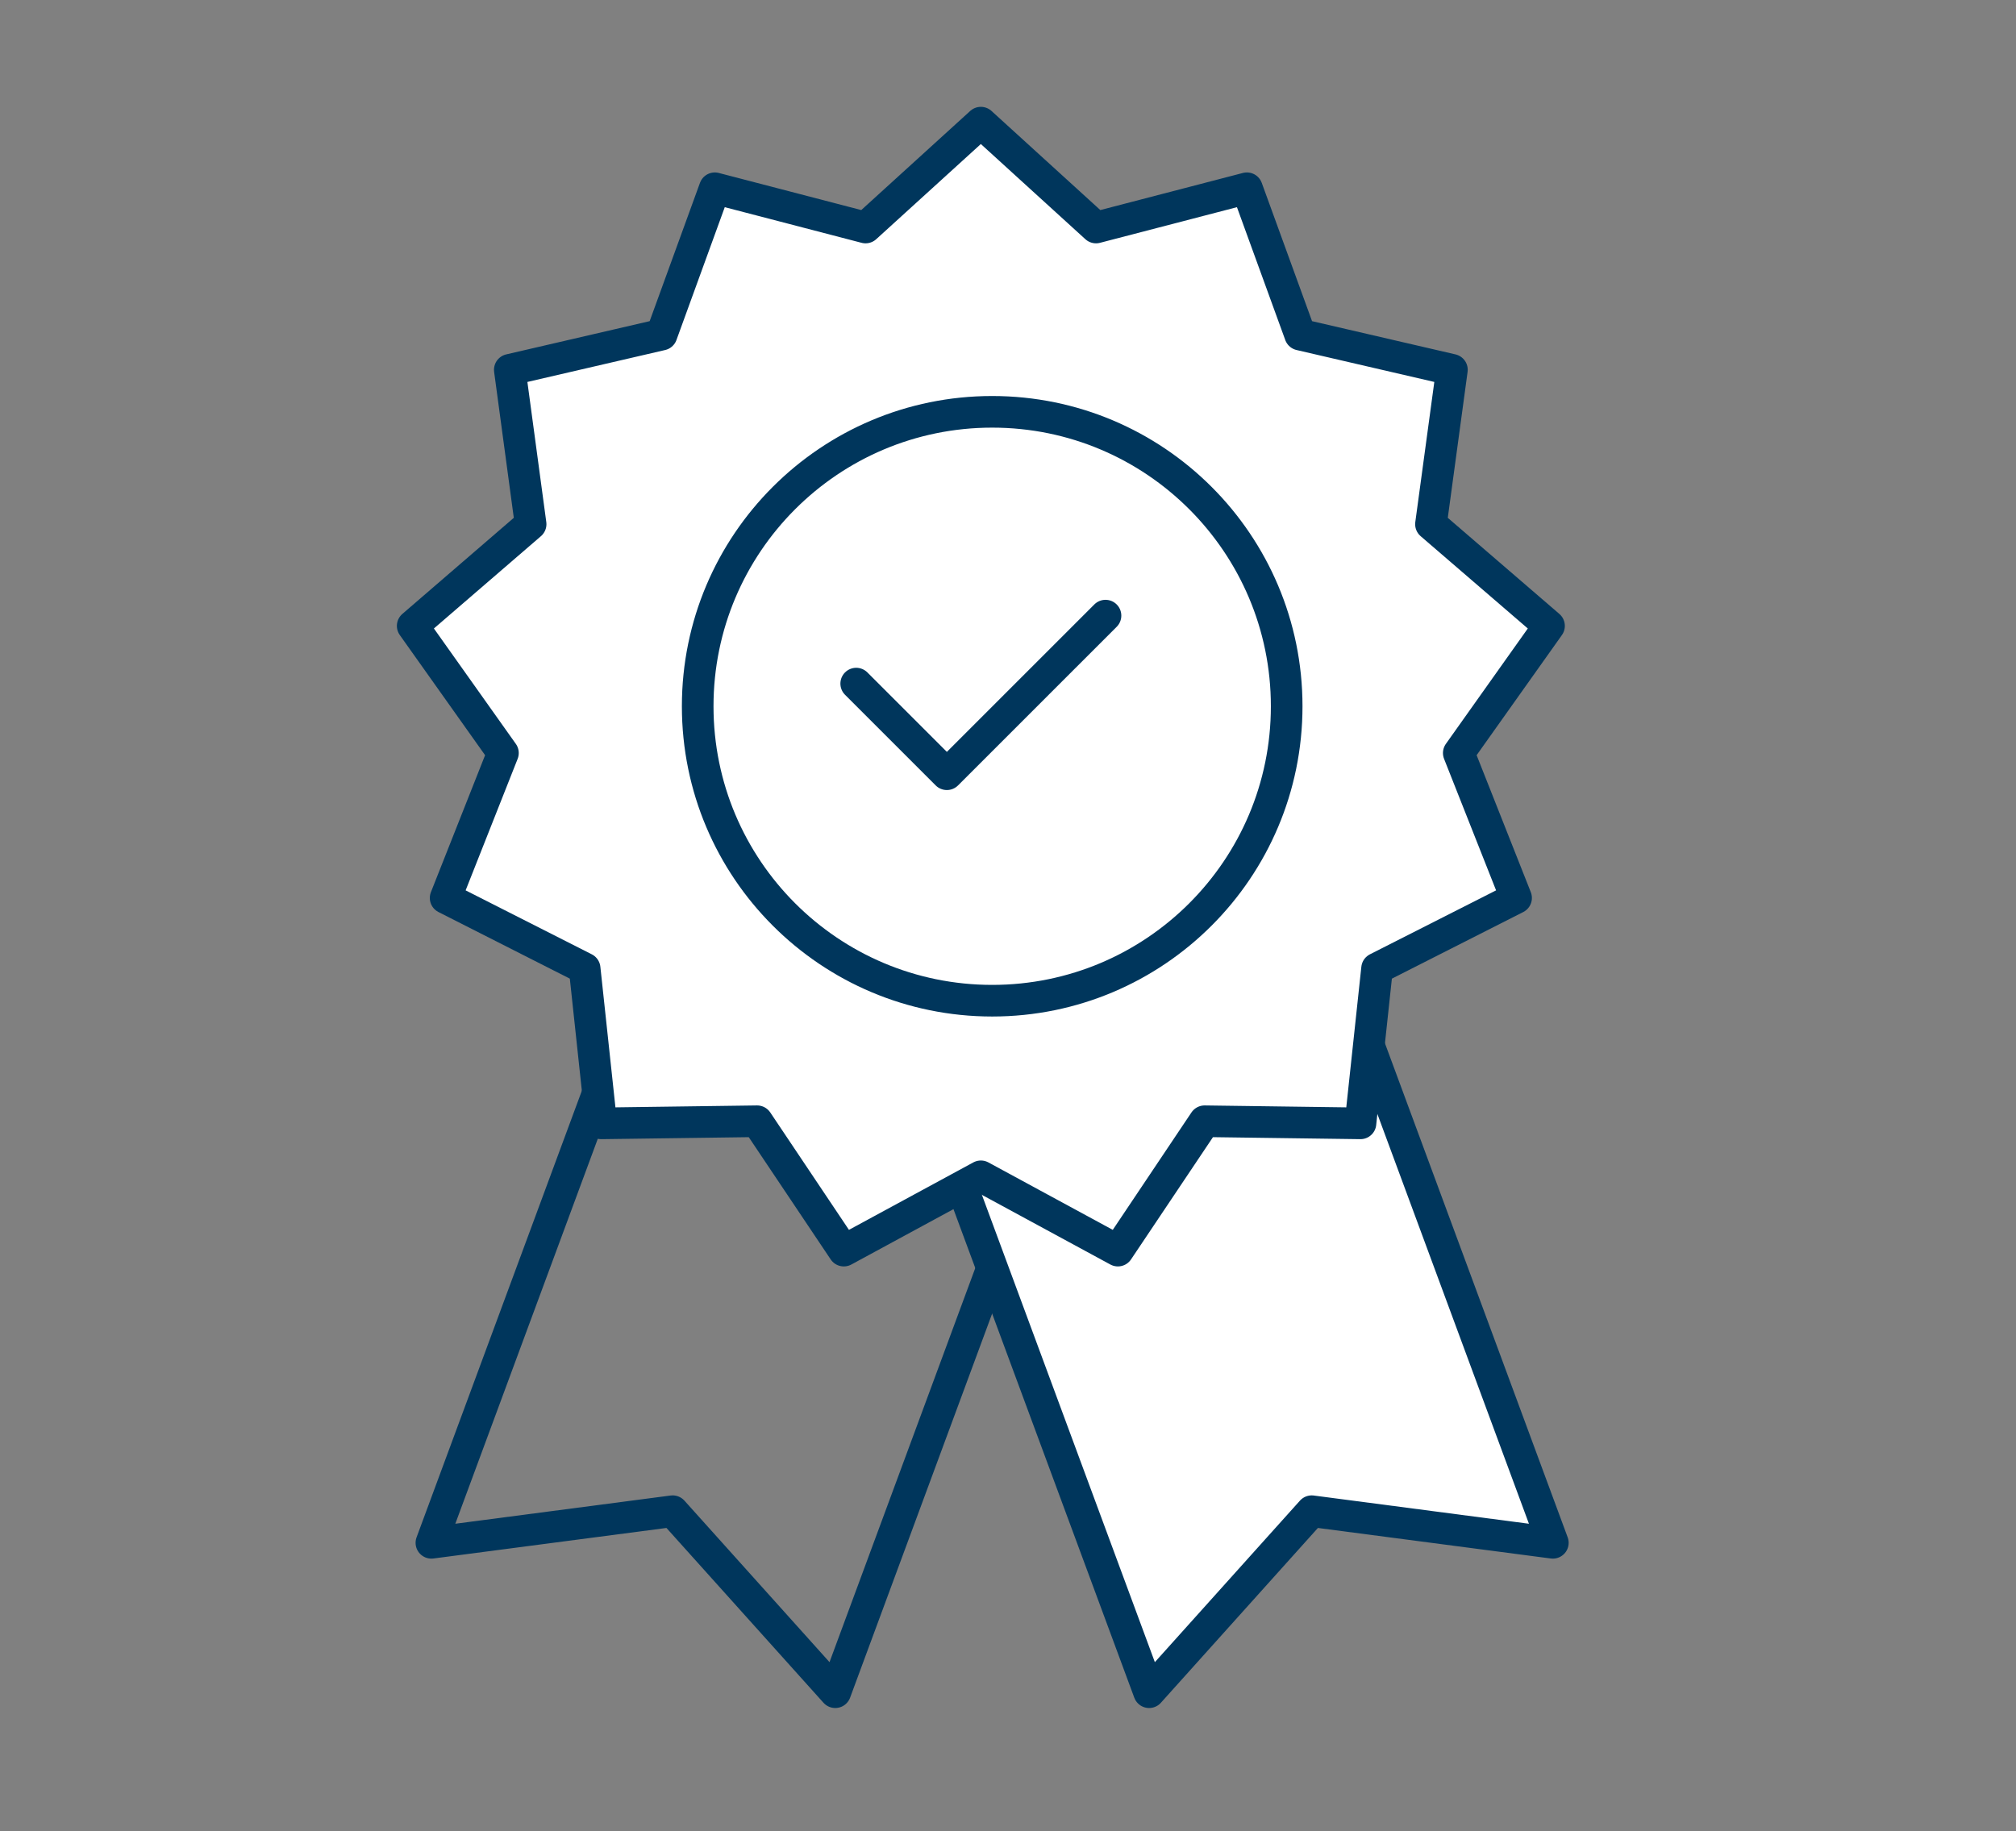
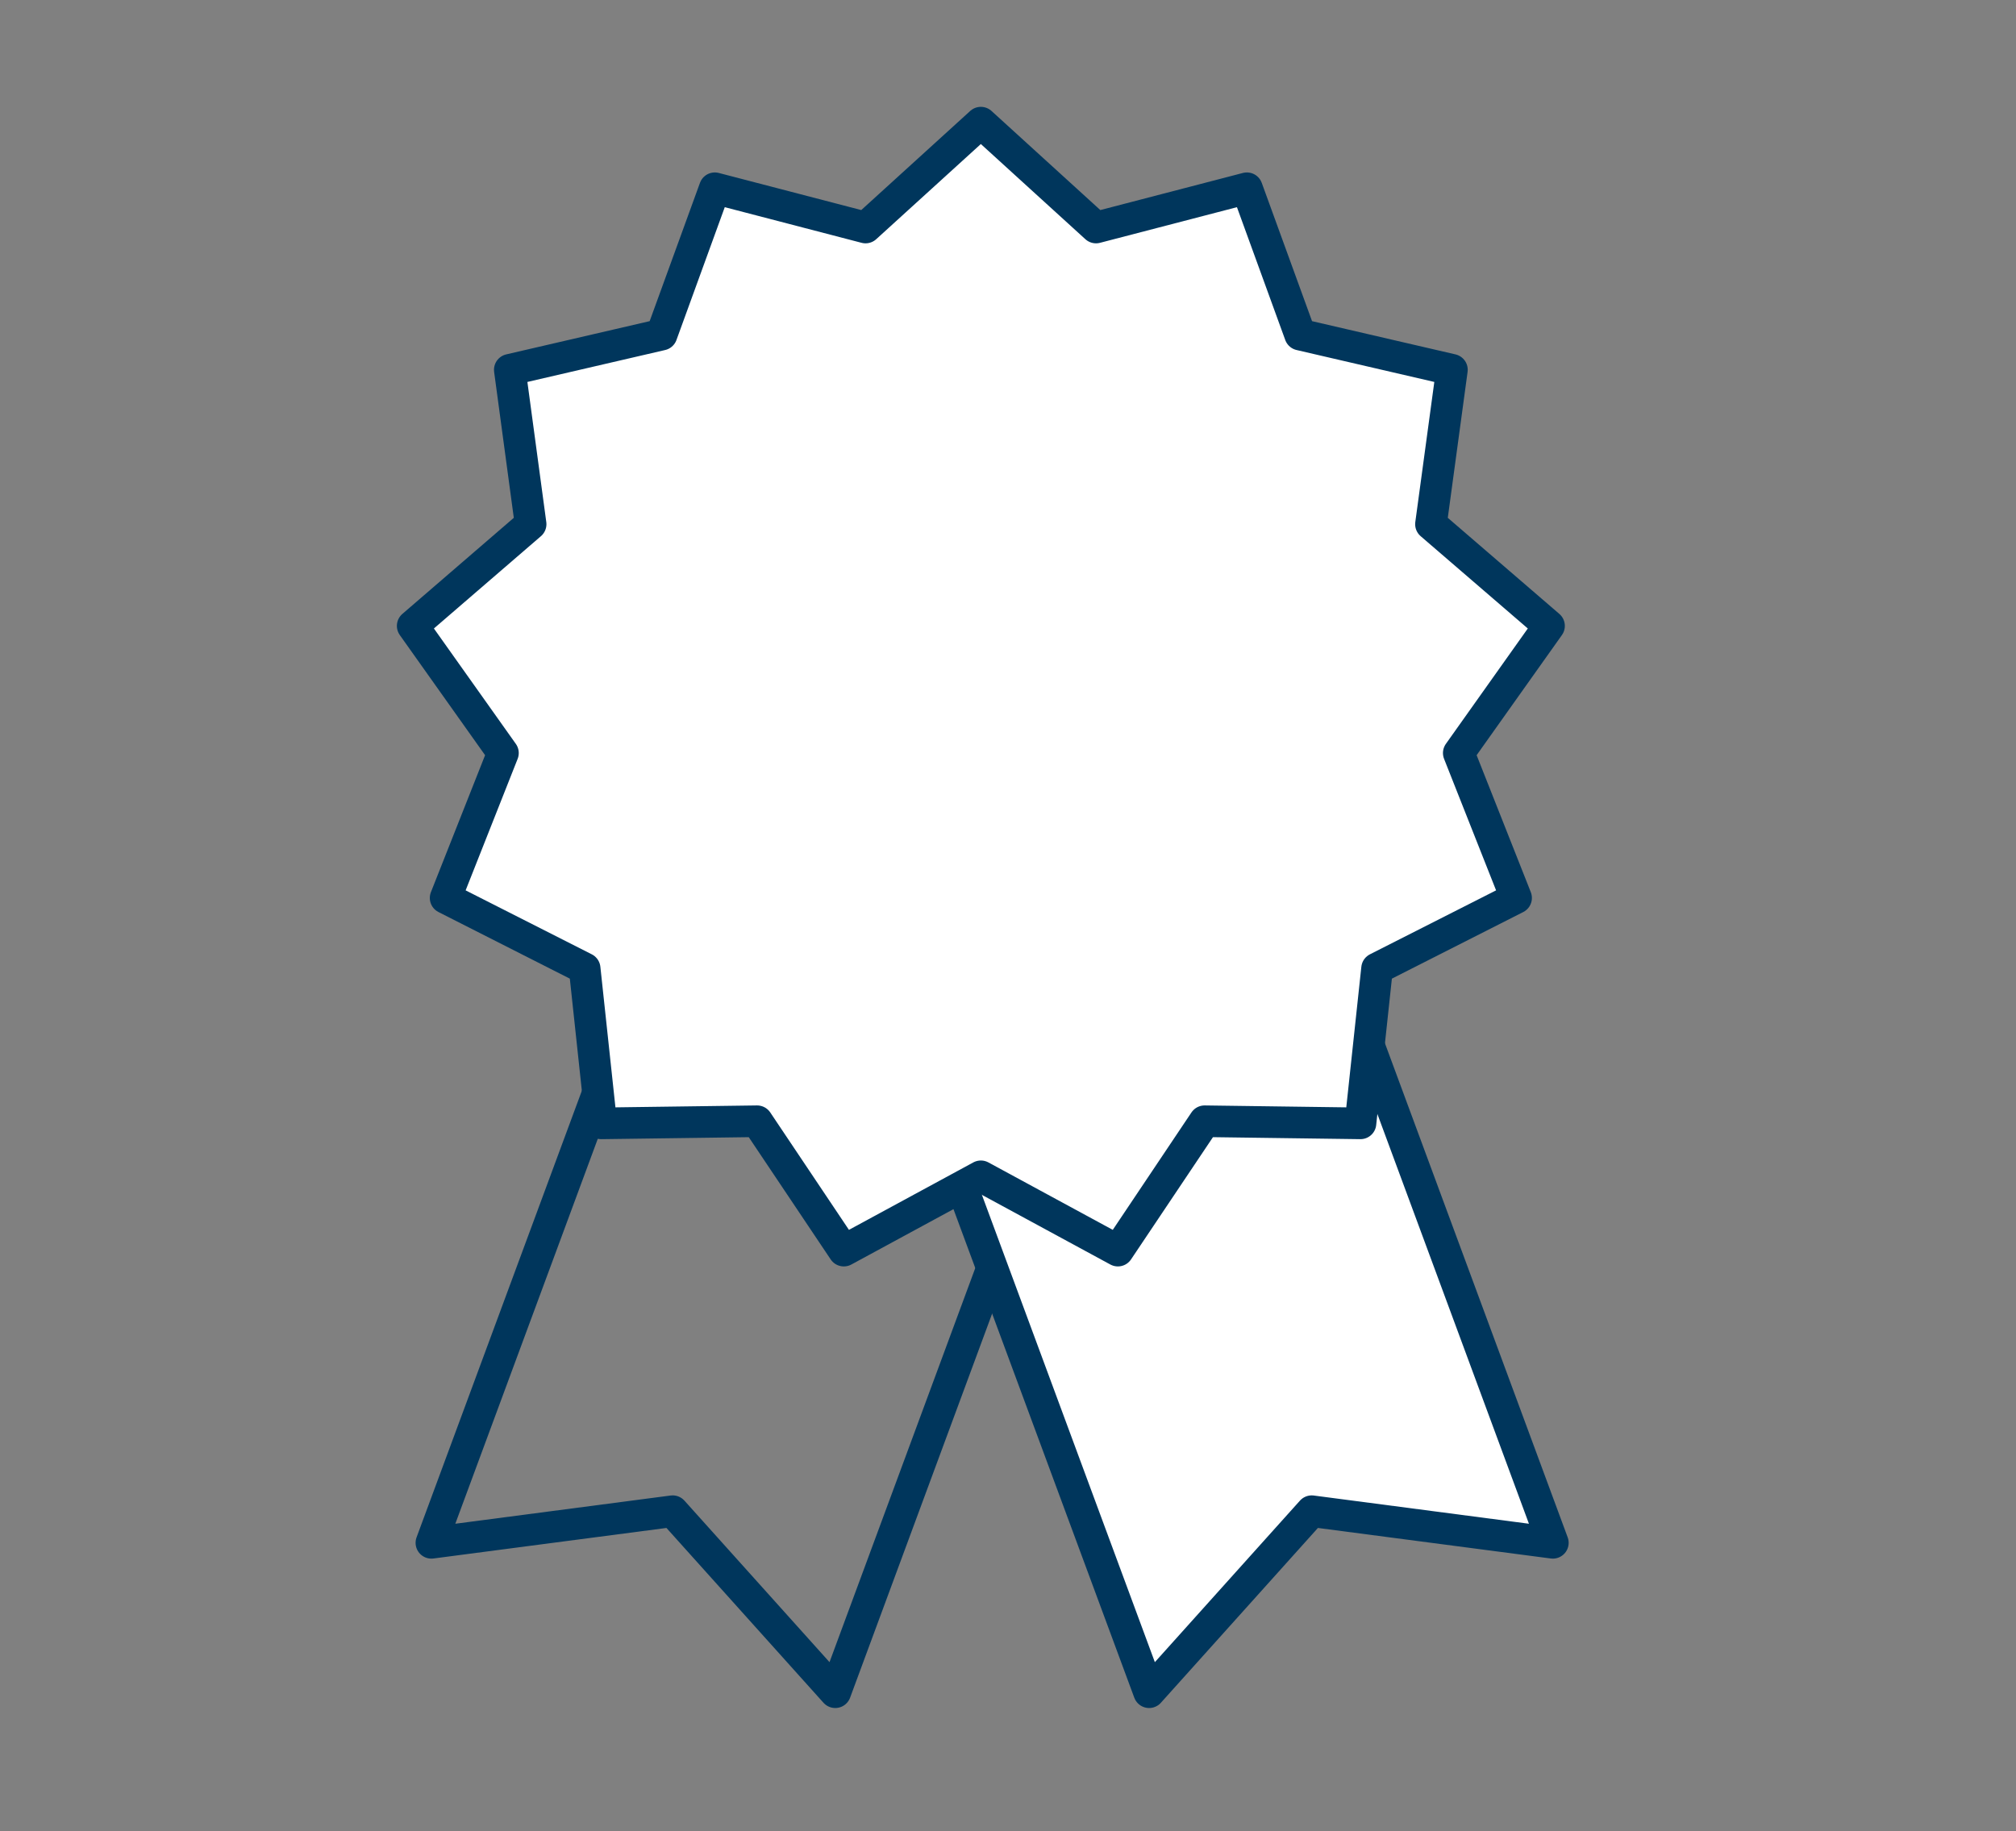
<svg xmlns="http://www.w3.org/2000/svg" viewBox="0 0 153 139">
  <rect x="0" y="0" width="153" height="139" fill="#808080" stroke="none" />
  <defs>
    <style>.e{fill:#fff;}.e,.f,.g{stroke:#00365c;stroke-linecap:round;stroke-linejoin:round;}.e,.g{stroke-width:2.4px;}.f{stroke-width:2.4px;}.f,.g{fill:none;}</style>
  </defs>
  <g id="a" />
  <g id="b">
    <g>
      <polygon class="g" points="32.74 117.11 51.05 114.71 63.39 128.45 78.3 88.13 47.66 76.79 32.74 117.11" />
      <polygon class="e" points="117.85 117.11 99.55 114.71 87.21 128.45 72.29 88.13 102.94 76.79 117.85 117.11" />
      <polygon class="e" points="74.44 9.31 83.18 17.27 94.63 14.29 98.67 25.4 110.19 28.07 108.6 39.79 117.56 47.51 110.71 57.16 115.06 68.16 104.51 73.51 103.25 85.27 91.42 85.11 84.84 94.93 74.44 89.29 64.04 94.93 57.46 85.11 45.63 85.27 44.37 73.51 33.82 68.16 38.17 57.16 31.32 47.51 40.27 39.79 38.69 28.07 50.21 25.4 54.25 14.29 65.69 17.27 74.44 9.31" />
-       <circle class="g" cx="75.3" cy="53.61" r="22.35" />
-       <polyline class="f" points="64.98 51.89 71.86 58.77 83.9 46.73" />
    </g>
  </g>
  <g id="c" />
  <g id="d" />
</svg>